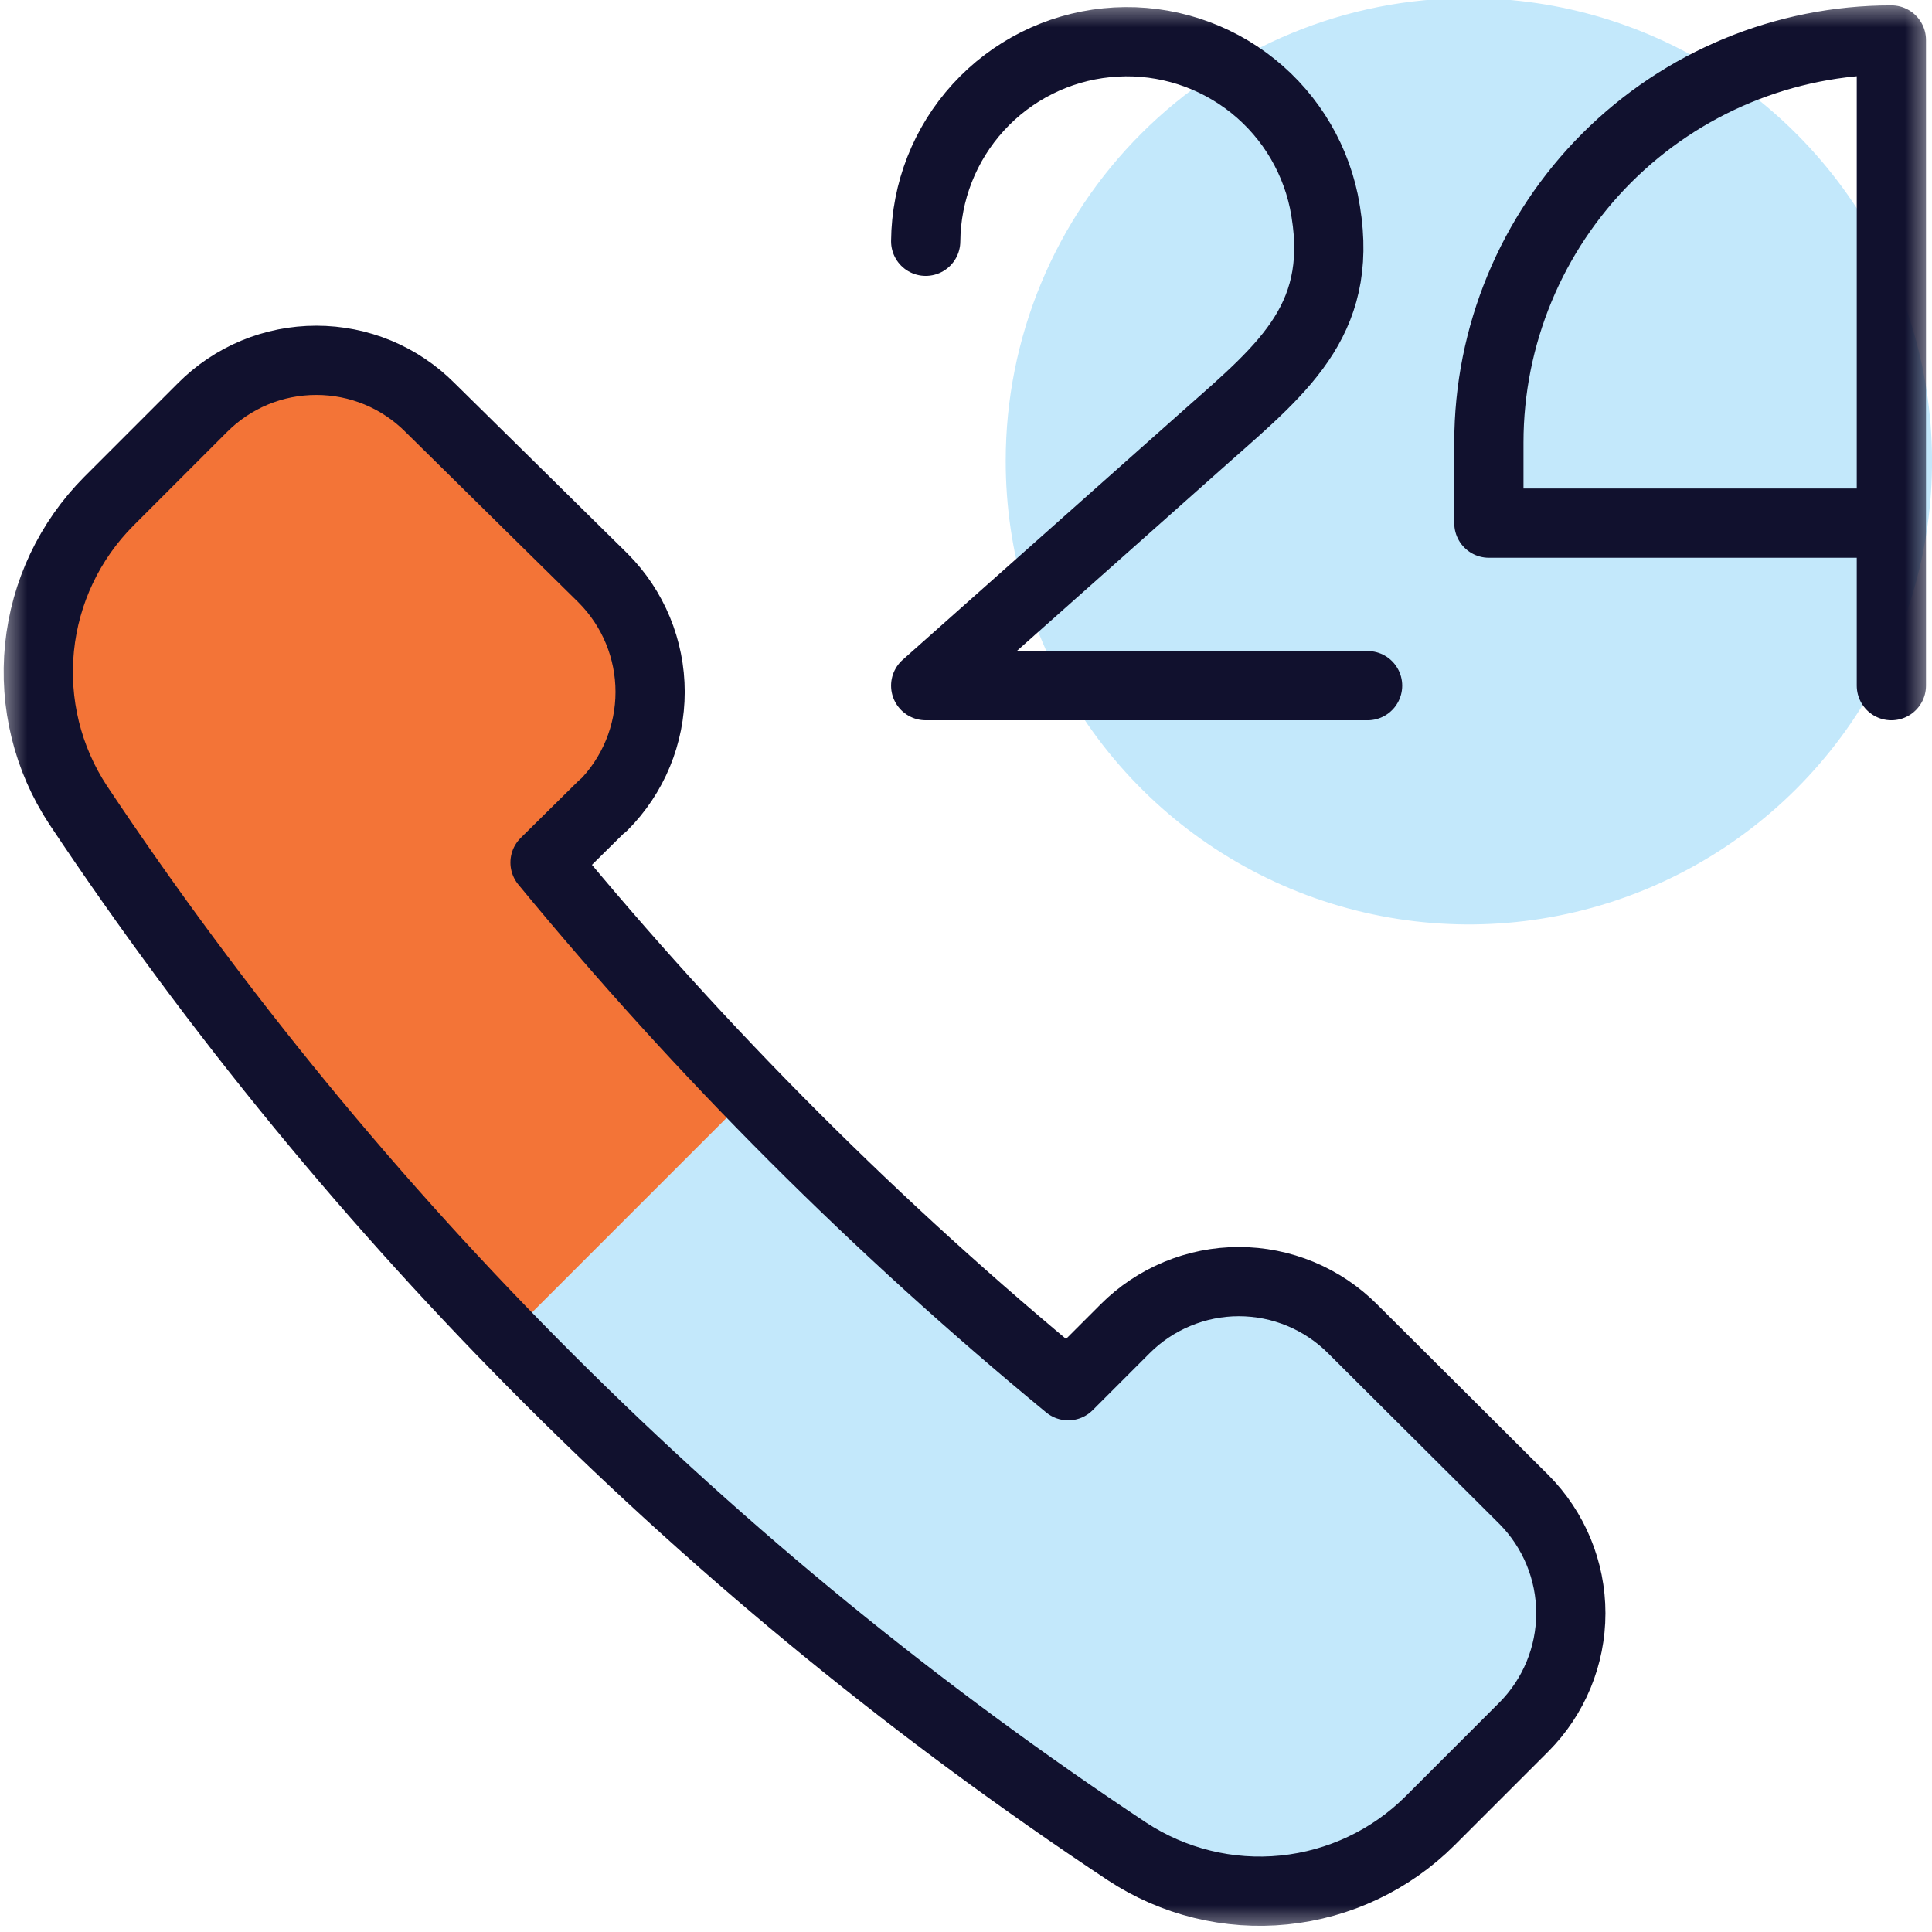
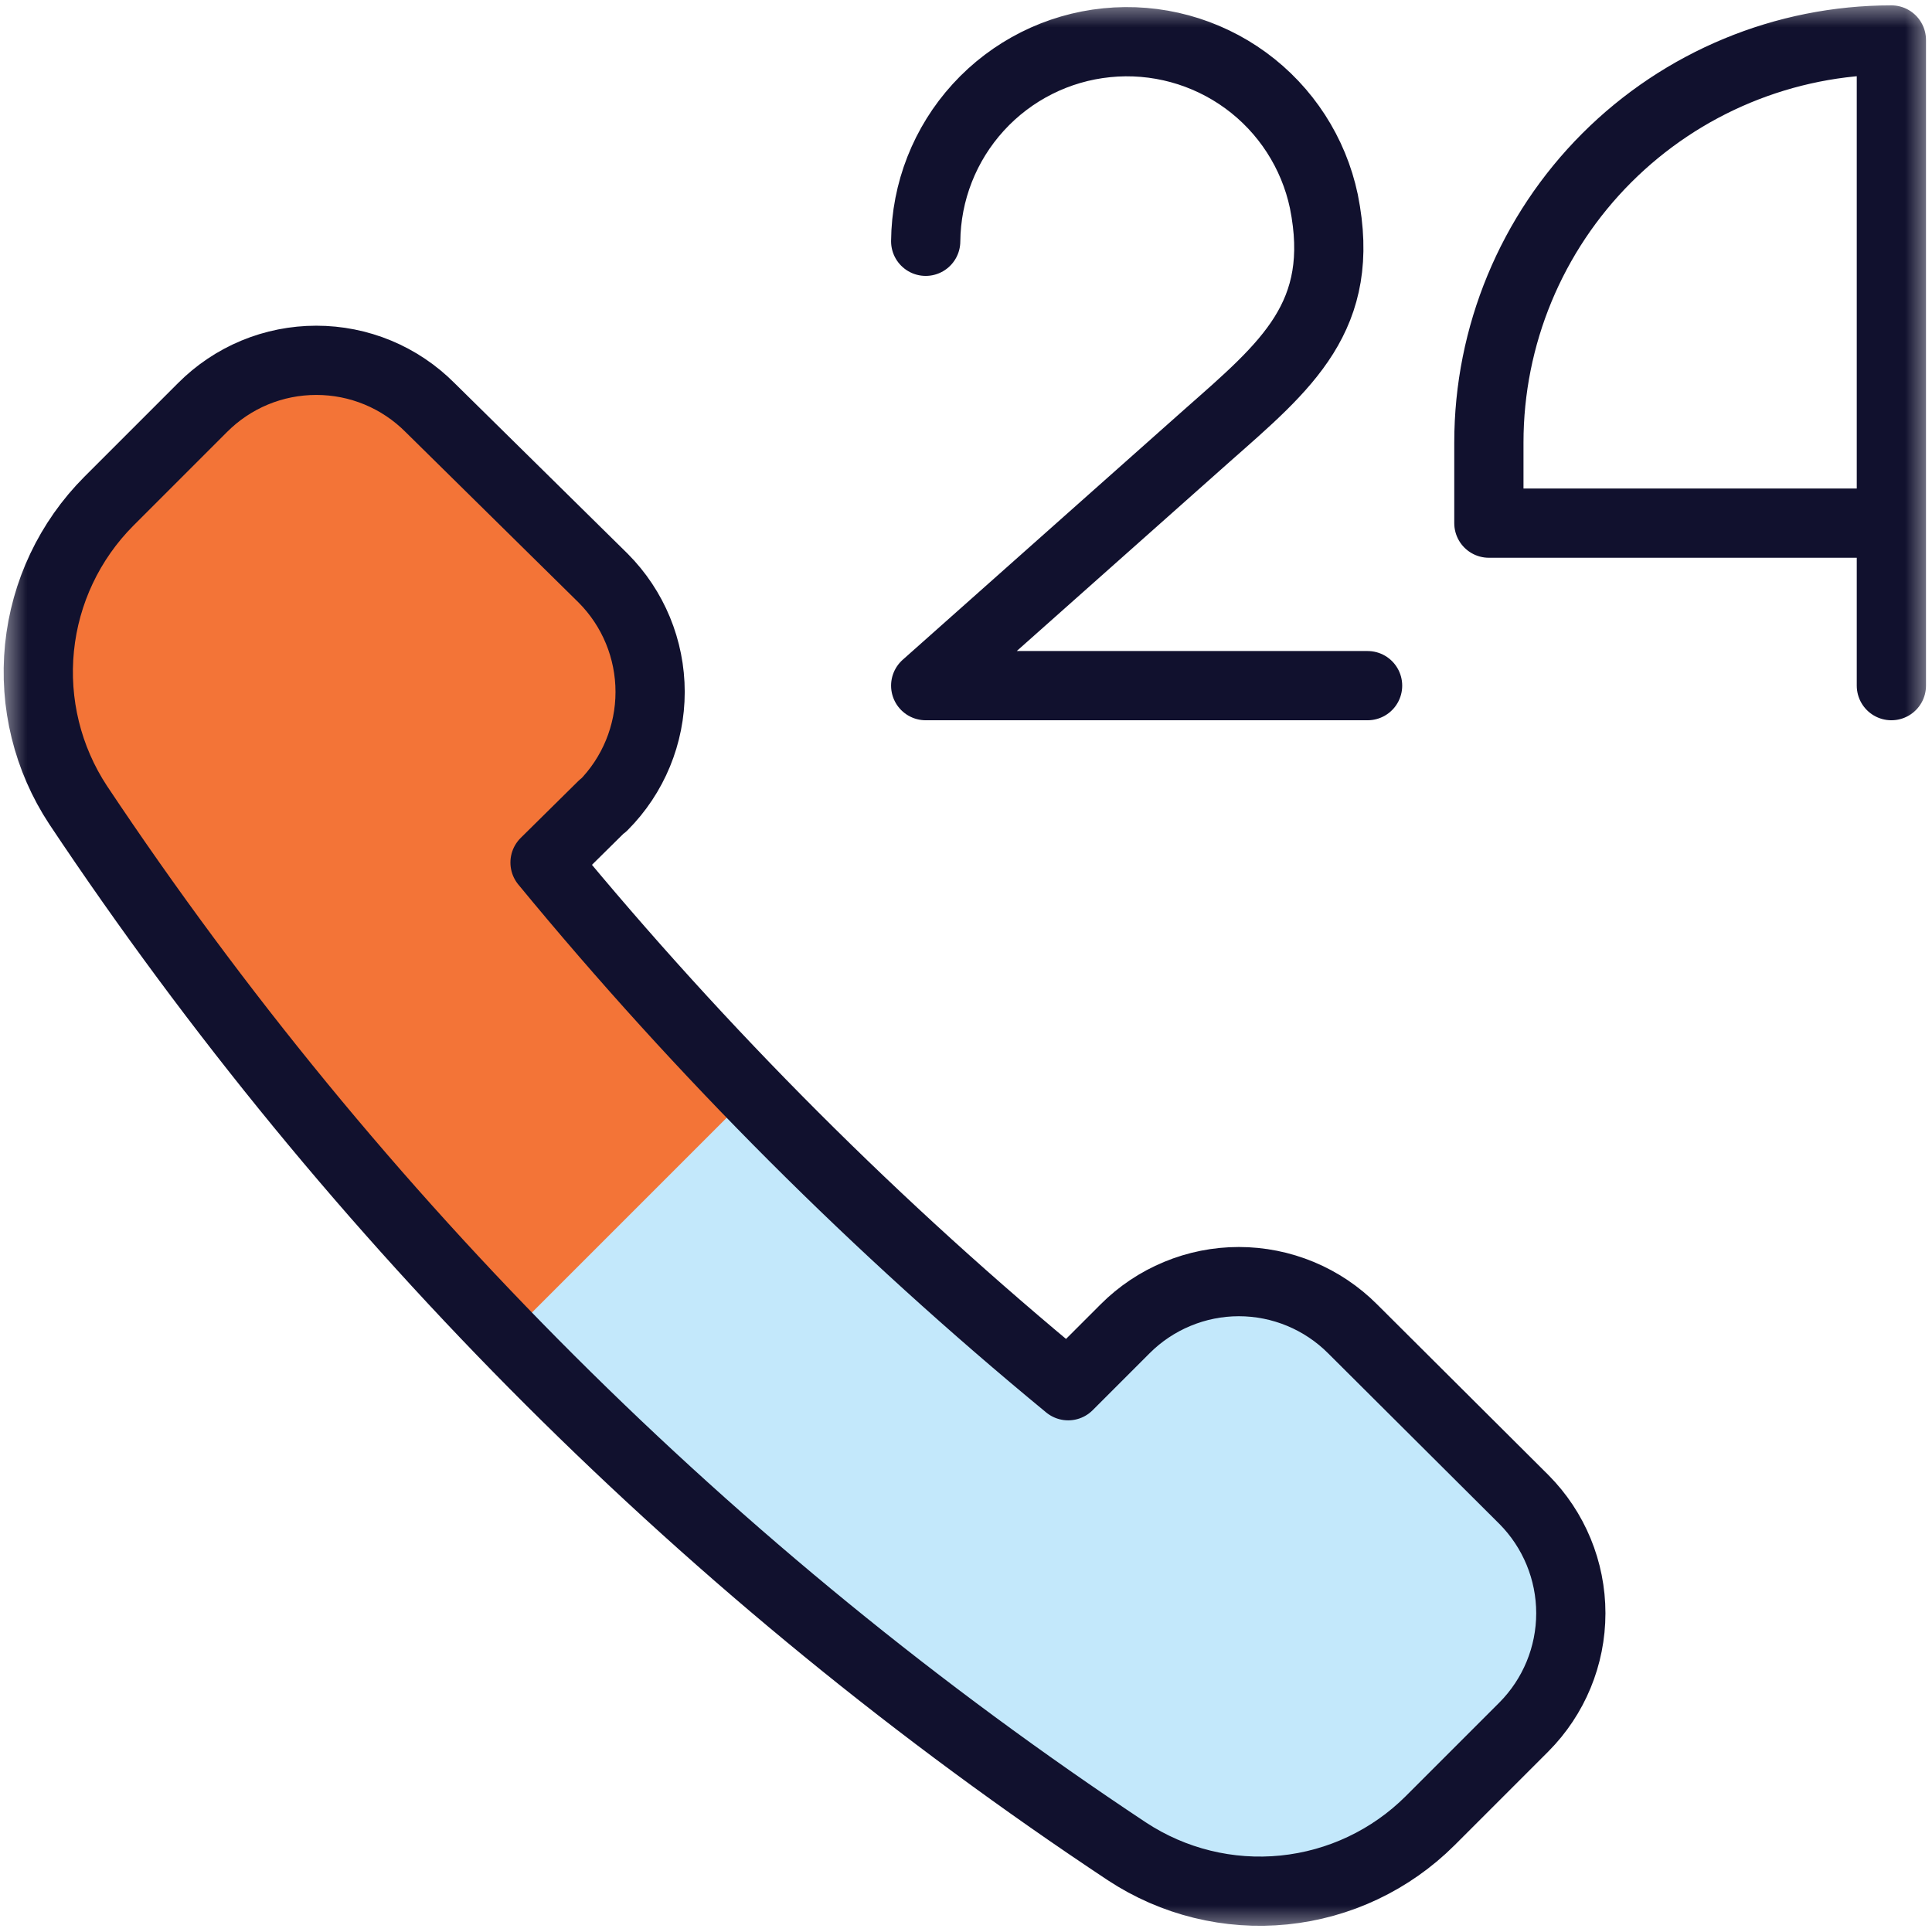
<svg xmlns="http://www.w3.org/2000/svg" width="36" height="36" viewBox="0 0 36 36" fill="none">
  <g id="export-it 1" clip-path="url(#clip0_1550_14259)">
-     <path id="Vector" d="M27.37 -0.035C29.078 -0.035 30.747 0.471 32.166 1.42C33.586 2.369 34.692 3.718 35.345 5.295C35.998 6.873 36.168 8.609 35.834 10.283C35.5 11.958 34.677 13.495 33.469 14.702C32.261 15.908 30.722 16.729 29.047 17.061C27.372 17.393 25.637 17.22 24.06 16.565C22.483 15.91 21.136 14.802 20.189 13.382C19.242 11.961 18.738 10.291 18.74 8.584C18.74 7.451 18.964 6.329 19.397 5.283C19.831 4.236 20.467 3.286 21.269 2.485C22.07 1.685 23.022 1.05 24.069 0.618C25.116 0.185 26.238 -0.036 27.37 -0.035Z" fill="#C3E8FB" />
    <path id="Vector_2" d="M11.239 15.013C11.799 14.45 12.114 13.687 12.114 12.893C12.114 12.098 11.799 11.336 11.239 10.773L8.013 7.594C7.735 7.315 7.404 7.093 7.04 6.943C6.677 6.792 6.287 6.714 5.893 6.714C5.499 6.714 5.109 6.792 4.745 6.943C4.382 7.093 4.051 7.315 3.773 7.594L2.026 9.341C1.293 10.074 0.836 11.038 0.732 12.069C0.628 13.101 0.883 14.136 1.456 15.001C6.605 22.738 13.25 29.366 20.999 34.498C21.862 35.067 22.896 35.321 23.924 35.217C24.953 35.113 25.915 34.657 26.647 33.927L28.394 32.18C28.955 31.617 29.269 30.855 29.269 30.06C29.269 29.266 28.955 28.504 28.394 27.941L25.203 24.761C24.925 24.482 24.595 24.261 24.231 24.11C23.867 23.959 23.477 23.881 23.084 23.881C22.69 23.881 22.3 23.959 21.936 24.11C21.572 24.261 21.242 24.482 20.964 24.761L19.904 25.821C16.348 22.893 13.083 19.629 10.156 16.073L11.227 15.013H11.239Z" fill="#C3E8FB" />
    <path id="Vector_3" d="M10.167 16.073L11.239 15.013C11.799 14.45 12.114 13.687 12.114 12.893C12.114 12.098 11.799 11.336 11.239 10.773L8.013 7.594C7.735 7.315 7.404 7.093 7.04 6.943C6.677 6.792 6.287 6.714 5.893 6.714C5.499 6.714 5.109 6.792 4.745 6.943C4.382 7.093 4.051 7.315 3.773 7.594L2.026 9.341C1.293 10.074 0.836 11.038 0.732 12.069C0.628 13.101 0.883 14.136 1.456 15.001C3.818 18.54 6.496 21.857 9.457 24.912L13.999 20.37C12.648 18.973 11.332 17.552 10.132 16.073H10.167Z" fill="#F37437" />
    <g id="Clip path group">
      <mask id="mask0_1550_14259" style="mask-type:luminance" maskUnits="userSpaceOnUse" x="0" y="0" width="36" height="36">
        <g id="clip-path">
          <path id="Vector_4" d="M36 0H0V36H36V0Z" fill="white" />
        </g>
      </mask>
      <g mask="url(#mask0_1550_14259)">
        <g id="Group">
          <path id="Vector_5" d="M35.243 12.776V0.745C33.254 0.745 31.346 1.536 29.94 2.942C28.533 4.349 27.743 6.257 27.743 8.246V9.748H35.243M25.483 12.776H17.249L22.49 8.118C23.969 6.813 25.099 5.893 24.668 3.75C24.477 2.846 23.958 2.044 23.212 1.499C22.465 0.954 21.544 0.703 20.624 0.796C19.705 0.888 18.852 1.317 18.229 2C17.606 2.683 17.257 3.571 17.249 4.496M11.239 15.013C11.8 14.45 12.114 13.687 12.114 12.893C12.114 12.098 11.8 11.336 11.239 10.773L8.013 7.594C7.735 7.315 7.405 7.093 7.041 6.942C6.677 6.791 6.287 6.714 5.894 6.714C5.5 6.714 5.11 6.791 4.746 6.942C4.382 7.093 4.052 7.315 3.774 7.594L2.027 9.341C1.296 10.075 0.84 11.038 0.736 12.069C0.632 13.1 0.886 14.136 1.456 15.001C6.609 22.735 13.253 29.363 20.999 34.498C21.863 35.067 22.896 35.321 23.925 35.217C24.954 35.113 25.916 34.657 26.648 33.927L28.395 32.18C28.955 31.617 29.27 30.855 29.27 30.06C29.27 29.266 28.955 28.503 28.395 27.94L25.204 24.761C24.926 24.482 24.595 24.261 24.232 24.11C23.868 23.959 23.478 23.881 23.084 23.881C22.69 23.881 22.3 23.959 21.937 24.11C21.573 24.261 21.242 24.482 20.964 24.761L19.904 25.821C16.348 22.893 13.084 19.629 10.156 16.072L11.228 15.013H11.239Z" stroke="#11112E" stroke-width="1.29" stroke-linecap="round" stroke-linejoin="round" />
        </g>
      </g>
    </g>
  </g>
  <defs>
    <clipPath id="clip0_1550_14259">
      <rect width="36" height="36" fill="white" />
    </clipPath>
  </defs>
</svg>